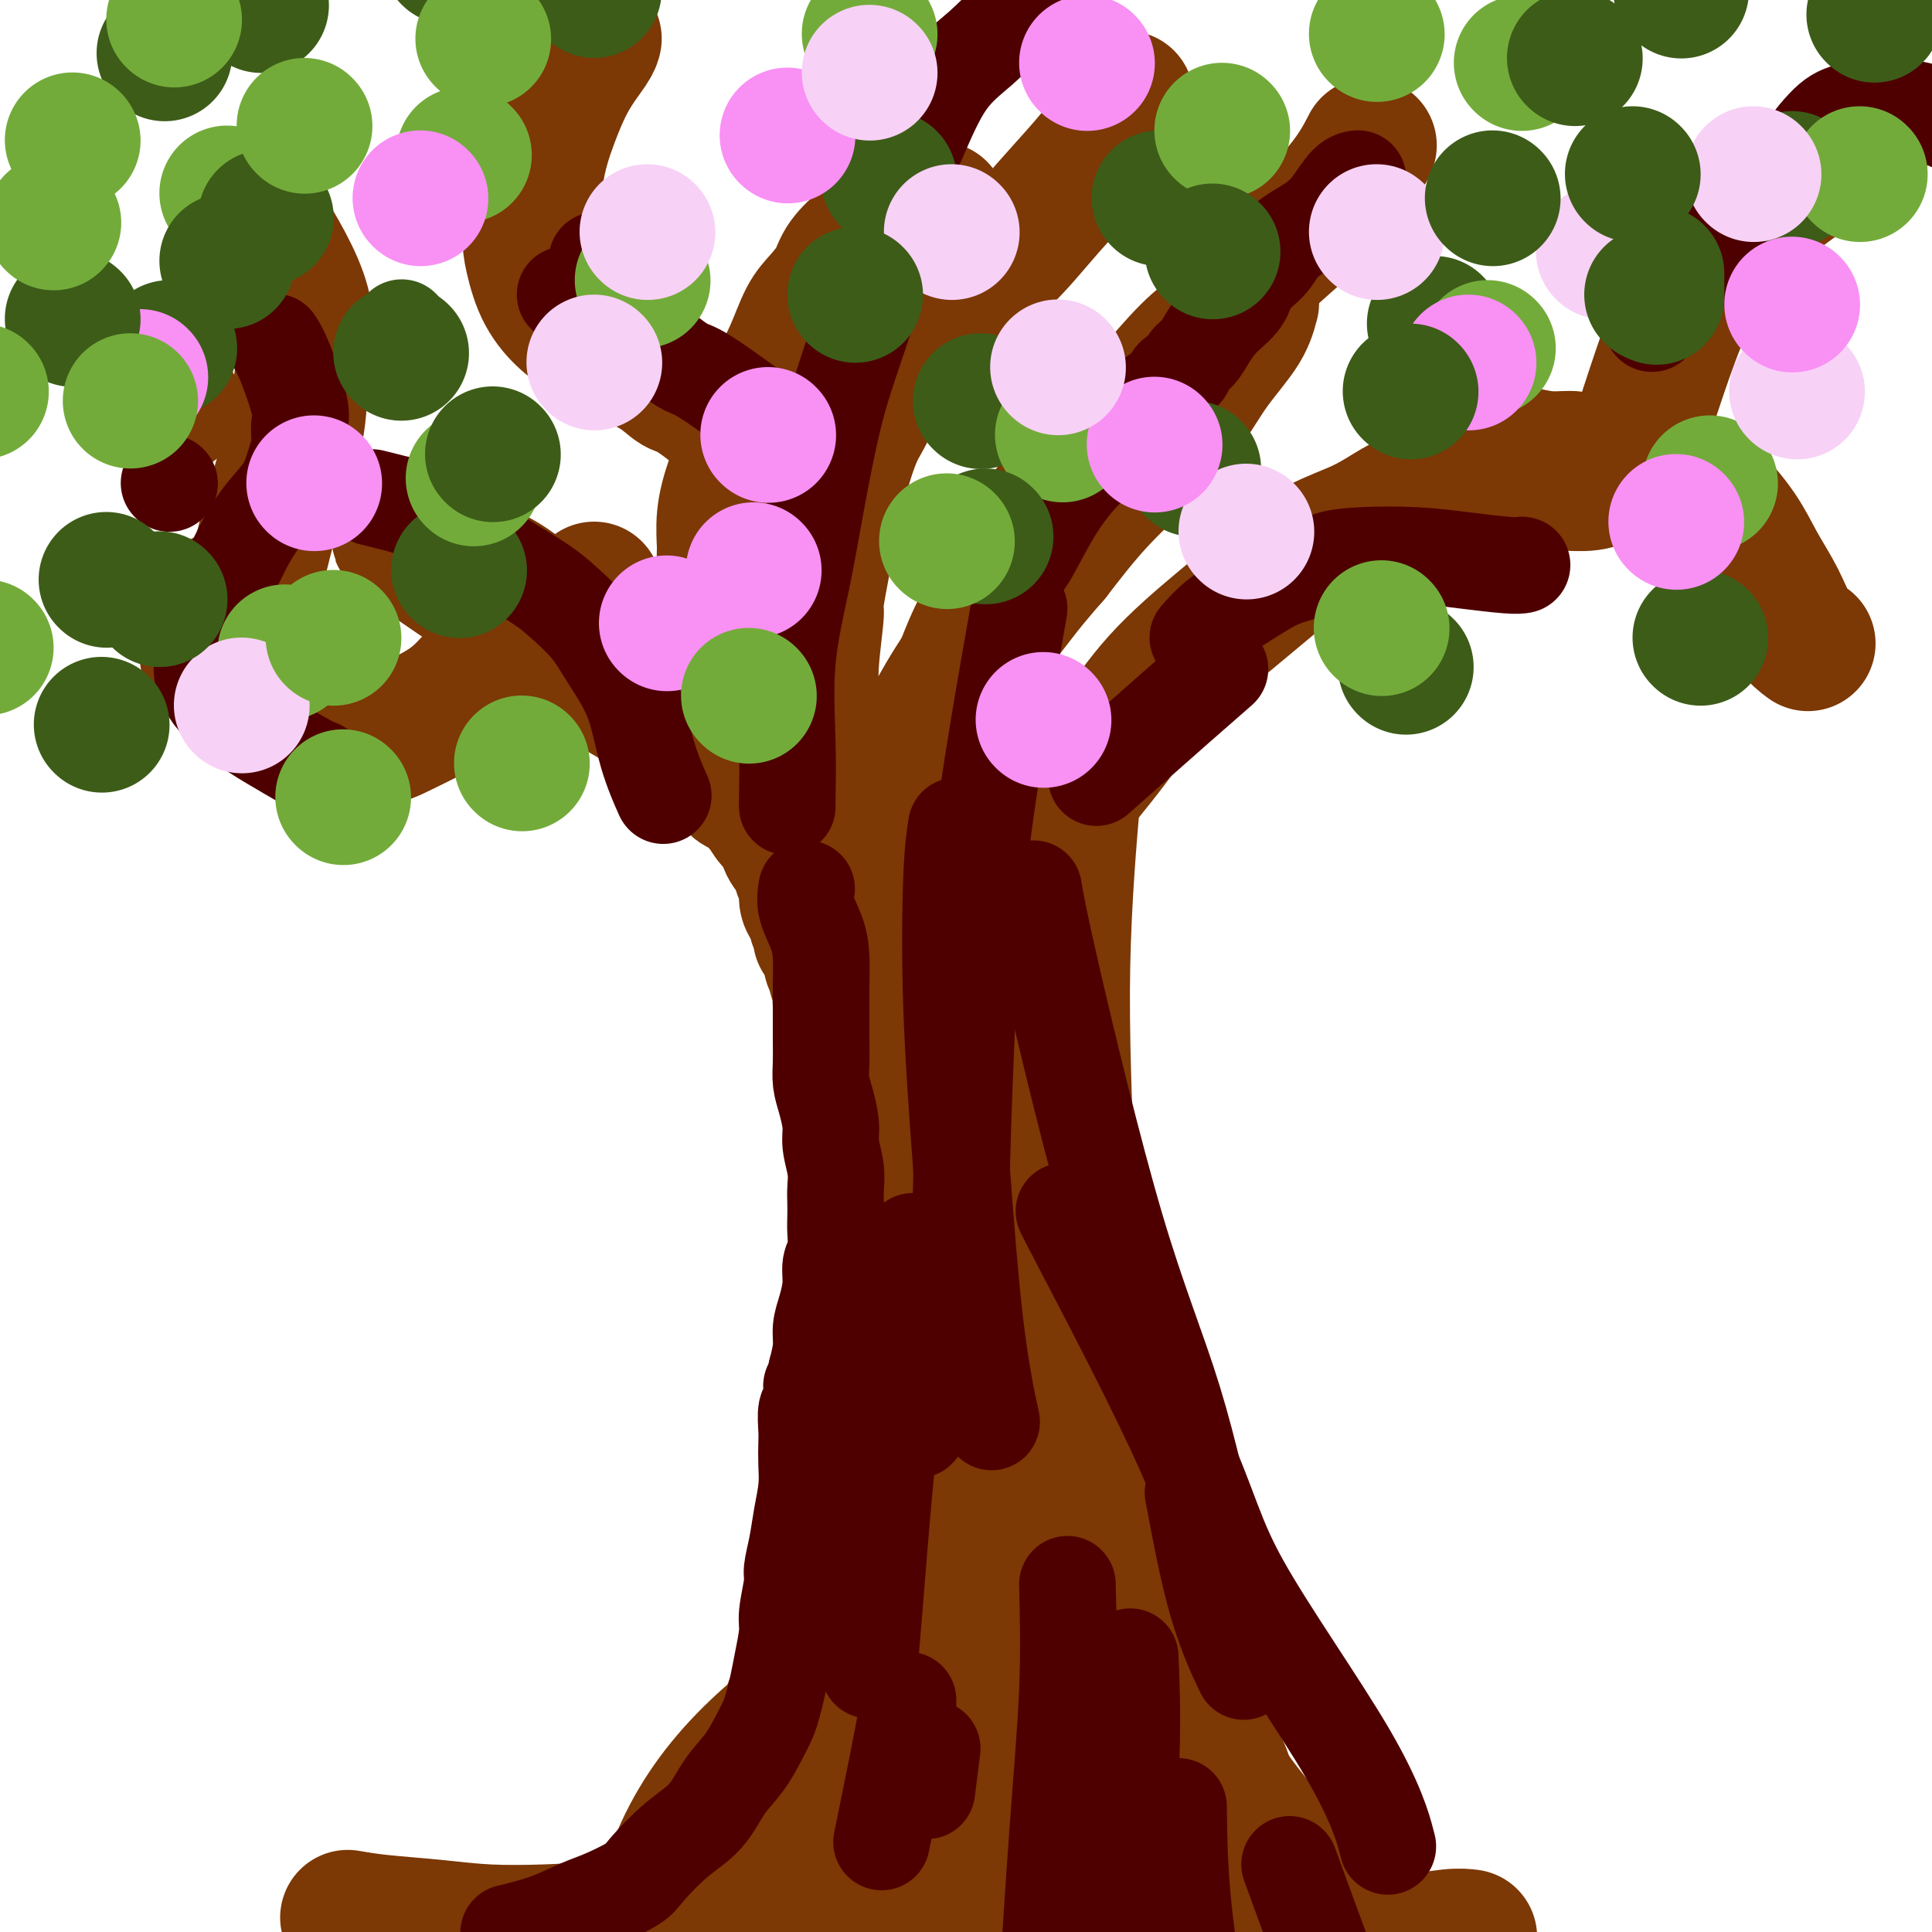
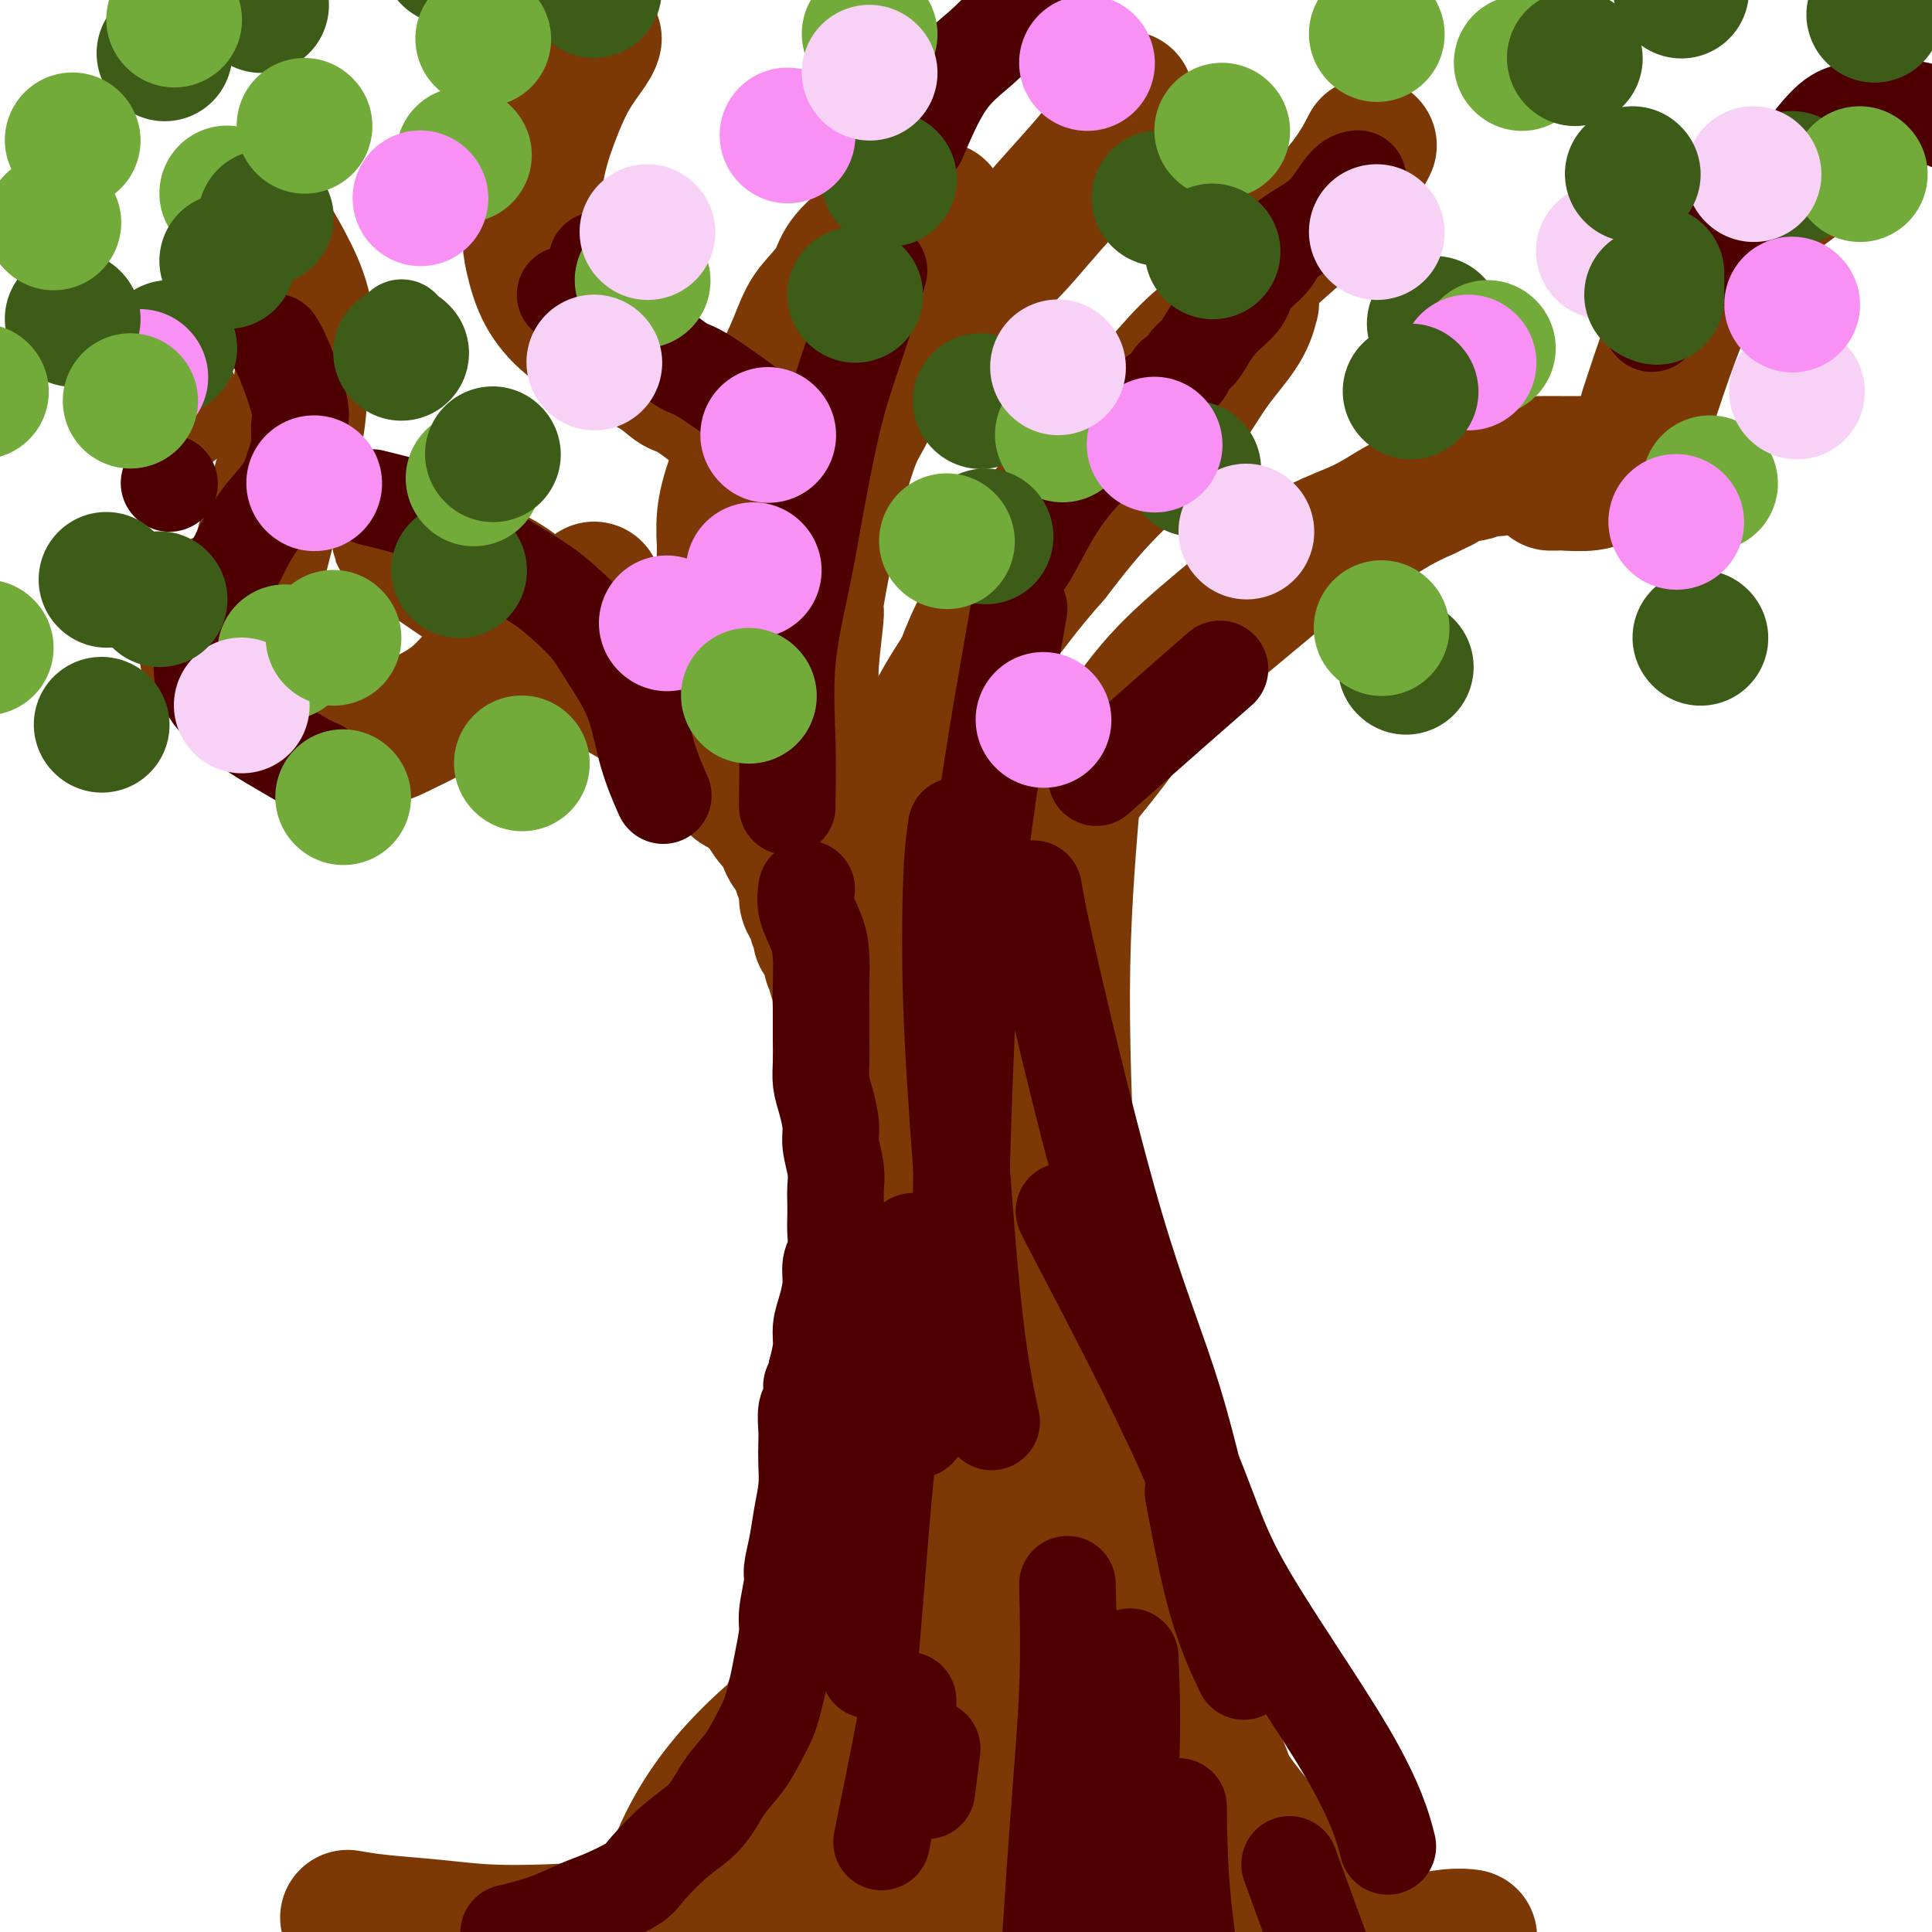
<svg xmlns="http://www.w3.org/2000/svg" viewBox="0 0 400 400" version="1.1">
  <g fill="none" stroke="#7C3805" stroke-width="28" stroke-linecap="round" stroke-linejoin="round">
    <path d="M72,397c1.967,0.339 3.934,0.678 7,1c3.066,0.322 7.230,0.628 11,1c3.770,0.372 7.146,0.812 11,1c3.854,0.188 8.185,0.125 12,0c3.815,-0.125 7.115,-0.311 10,-1c2.885,-0.689 5.356,-1.881 8,-3c2.644,-1.119 5.461,-2.166 8,-4c2.539,-1.834 4.799,-4.456 7,-7c2.201,-2.544 4.344,-5.009 6,-7c1.656,-1.991 2.826,-3.507 4,-5c1.174,-1.493 2.352,-2.962 3,-4c0.648,-1.038 0.766,-1.644 1,-2c0.234,-0.356 0.585,-0.463 1,-1c0.415,-0.537 0.896,-1.503 1,-2c0.104,-0.497 -0.168,-0.524 0,-1c0.168,-0.476 0.777,-1.400 1,-2c0.223,-0.600 0.060,-0.876 0,-1c-0.060,-0.124 -0.018,-0.096 0,0c0.018,0.096 0.013,0.261 0,0c-0.013,-0.261 -0.034,-0.946 0,-1c0.034,-0.054 0.125,0.524 0,1c-0.125,0.476 -0.464,0.850 -1,2c-0.536,1.150 -1.268,3.075 -2,5" />
    <path d="M160,367c-1.399,2.607 -3.395,5.623 -5,8c-1.605,2.377 -2.817,4.115 -4,6c-1.183,1.885 -2.335,3.917 -4,6c-1.665,2.083 -3.842,4.218 -6,6c-2.158,1.782 -4.297,3.213 -6,5c-1.703,1.787 -2.969,3.932 -5,6c-2.031,2.068 -4.828,4.060 -7,6c-2.172,1.940 -3.718,3.829 -6,6c-2.282,2.171 -5.299,4.623 -7,6c-1.701,1.377 -2.087,1.679 -3,2c-0.913,0.321 -2.355,0.660 -3,1c-0.645,0.340 -0.495,0.679 -1,1c-0.505,0.321 -1.665,0.623 -2,1c-0.335,0.377 0.154,0.829 0,1c-0.154,0.171 -0.950,0.062 -1,0c-0.050,-0.062 0.648,-0.078 1,0c0.352,0.078 0.359,0.249 1,0c0.641,-0.249 1.917,-0.917 4,-2c2.083,-1.083 4.972,-2.580 8,-4c3.028,-1.420 6.196,-2.764 9,-5c2.804,-2.236 5.246,-5.364 8,-8c2.754,-2.636 5.821,-4.779 10,-10c4.179,-5.221 9.471,-13.521 13,-20c3.529,-6.479 5.294,-11.137 6,-13c0.706,-1.863 0.353,-0.932 0,0" />
    <path d="M308,410c-1.070,-0.434 -2.141,-0.869 -4,-2c-1.859,-1.131 -4.507,-2.960 -7,-4c-2.493,-1.040 -4.832,-1.291 -9,-3c-4.168,-1.709 -10.166,-4.874 -14,-7c-3.834,-2.126 -5.502,-3.211 -8,-5c-2.498,-1.789 -5.824,-4.280 -8,-6c-2.176,-1.720 -3.202,-2.668 -4,-4c-0.798,-1.332 -1.368,-3.048 -2,-4c-0.632,-0.952 -1.324,-1.140 -2,-2c-0.676,-0.860 -1.334,-2.391 -2,-4c-0.666,-1.609 -1.340,-3.296 -2,-5c-0.660,-1.704 -1.304,-3.426 -2,-5c-0.696,-1.574 -1.442,-3.000 -2,-4c-0.558,-1.000 -0.929,-1.572 -1,-2c-0.071,-0.428 0.158,-0.710 0,-1c-0.158,-0.290 -0.703,-0.588 -1,-1c-0.297,-0.412 -0.348,-0.939 0,-1c0.348,-0.061 1.093,0.345 2,1c0.907,0.655 1.975,1.561 3,3c1.025,1.439 2.007,3.411 3,5c0.993,1.589 1.996,2.794 3,4" />
    <path d="M251,363c2.092,2.830 2.320,4.405 3,6c0.680,1.595 1.810,3.210 4,6c2.190,2.790 5.439,6.754 7,9c1.561,2.246 1.435,2.775 3,4c1.565,1.225 4.820,3.148 7,5c2.180,1.852 3.285,3.635 5,5c1.715,1.365 4.040,2.313 6,3c1.960,0.687 3.556,1.112 6,1c2.444,-0.112 5.735,-0.761 8,-1c2.265,-0.239 3.504,-0.068 4,0c0.496,0.068 0.248,0.034 0,0" />
    <path d="M160,369c1.453,-3.472 2.907,-6.945 4,-10c1.093,-3.055 1.827,-5.693 3,-8c1.173,-2.307 2.785,-4.283 4,-6c1.215,-1.717 2.032,-3.175 3,-5c0.968,-1.825 2.088,-4.019 3,-6c0.912,-1.981 1.617,-3.750 2,-6c0.383,-2.250 0.443,-4.980 1,-7c0.557,-2.020 1.610,-3.330 2,-5c0.390,-1.670 0.118,-3.701 0,-5c-0.118,-1.299 -0.083,-1.867 0,-3c0.083,-1.133 0.215,-2.832 0,-5c-0.215,-2.168 -0.776,-4.804 -1,-8c-0.224,-3.196 -0.112,-6.950 0,-10c0.112,-3.050 0.223,-5.396 0,-8c-0.223,-2.604 -0.782,-5.465 -1,-8c-0.218,-2.535 -0.097,-4.743 0,-7c0.097,-2.257 0.169,-4.563 0,-7c-0.169,-2.437 -0.580,-5.006 -1,-7c-0.420,-1.994 -0.849,-3.414 -1,-5c-0.151,-1.586 -0.026,-3.340 0,-5c0.026,-1.660 -0.048,-3.227 0,-5c0.048,-1.773 0.219,-3.754 0,-5c-0.219,-1.246 -0.828,-1.759 -1,-3c-0.172,-1.241 0.094,-3.212 0,-5c-0.094,-1.788 -0.547,-3.394 -1,-5" />
    <path d="M176,215c-1.089,-16.098 -0.813,-5.843 -1,-3c-0.187,2.843 -0.839,-1.727 -1,-4c-0.161,-2.273 0.168,-2.248 0,-3c-0.168,-0.752 -0.834,-2.282 -1,-3c-0.166,-0.718 0.167,-0.626 0,-1c-0.167,-0.374 -0.833,-1.214 -1,-2c-0.167,-0.786 0.165,-1.516 0,-2c-0.165,-0.484 -0.828,-0.720 -1,-1c-0.172,-0.280 0.146,-0.604 0,-1c-0.146,-0.396 -0.756,-0.865 -1,-1c-0.244,-0.135 -0.121,0.063 0,0c0.121,-0.063 0.239,-0.386 0,-1c-0.239,-0.614 -0.834,-1.519 -1,-2c-0.166,-0.481 0.096,-0.537 0,-1c-0.096,-0.463 -0.549,-1.335 -1,-2c-0.451,-0.665 -0.898,-1.125 -1,-2c-0.102,-0.875 0.142,-2.164 0,-3c-0.142,-0.836 -0.671,-1.220 -1,-2c-0.329,-0.780 -0.459,-1.957 -1,-3c-0.541,-1.043 -1.492,-1.952 -2,-3c-0.508,-1.048 -0.574,-2.235 -1,-3c-0.426,-0.765 -1.213,-1.109 -2,-2c-0.787,-0.891 -1.572,-2.329 -2,-3c-0.428,-0.671 -0.497,-0.575 -1,-1c-0.503,-0.425 -1.440,-1.371 -2,-2c-0.560,-0.629 -0.741,-0.942 -1,-1c-0.259,-0.058 -0.594,0.139 -1,0c-0.406,-0.139 -0.882,-0.615 -1,-1c-0.118,-0.385 0.122,-0.681 0,-1c-0.122,-0.319 -0.606,-0.663 -1,-1c-0.394,-0.337 -0.697,-0.669 -1,-1" />
    <path d="M150,159c-2.503,-3.117 -1.262,-1.409 -1,-1c0.262,0.409 -0.455,-0.482 -1,-1c-0.545,-0.518 -0.920,-0.665 -1,-1c-0.080,-0.335 0.133,-0.860 0,-1c-0.133,-0.140 -0.612,0.103 -1,0c-0.388,-0.103 -0.684,-0.552 -1,-1c-0.316,-0.448 -0.653,-0.896 -1,-1c-0.347,-0.104 -0.703,0.134 -1,0c-0.297,-0.134 -0.535,-0.642 -1,-1c-0.465,-0.358 -1.159,-0.566 -2,-1c-0.841,-0.434 -1.831,-1.095 -3,-2c-1.169,-0.905 -2.517,-2.052 -4,-3c-1.483,-0.948 -3.101,-1.695 -5,-3c-1.899,-1.305 -4.081,-3.169 -6,-5c-1.919,-1.831 -3.577,-3.629 -5,-5c-1.423,-1.371 -2.612,-2.314 -4,-4c-1.388,-1.686 -2.974,-4.115 -5,-6c-2.026,-1.885 -4.493,-3.226 -6,-4c-1.507,-0.774 -2.056,-0.982 -3,-2c-0.944,-1.018 -2.284,-2.847 -4,-4c-1.716,-1.153 -3.808,-1.630 -5,-2c-1.192,-0.370 -1.482,-0.632 -2,-1c-0.518,-0.368 -1.263,-0.842 -2,-1c-0.737,-0.158 -1.466,-0.001 -2,0c-0.534,0.001 -0.875,-0.154 -1,0c-0.125,0.154 -0.036,0.615 0,1c0.036,0.385 0.018,0.692 0,1" />
    <path d="M83,111c-1.539,-0.229 0.613,0.197 2,1c1.387,0.803 2.008,1.981 3,3c0.992,1.019 2.354,1.877 4,3c1.646,1.123 3.575,2.509 6,4c2.425,1.491 5.346,3.087 8,5c2.654,1.913 5.041,4.142 8,6c2.959,1.858 6.489,3.344 10,5c3.511,1.656 7.002,3.480 10,5c2.998,1.520 5.502,2.736 8,4c2.498,1.264 4.989,2.578 7,4c2.011,1.422 3.541,2.954 5,4c1.459,1.046 2.848,1.608 4,3c1.152,1.392 2.065,3.614 3,5c0.935,1.386 1.890,1.934 3,3c1.110,1.066 2.376,2.649 3,4c0.624,1.351 0.605,2.470 1,4c0.395,1.530 1.204,3.469 2,5c0.796,1.531 1.578,2.652 2,4c0.422,1.348 0.484,2.922 1,4c0.516,1.078 1.486,1.660 2,3c0.514,1.340 0.572,3.438 1,5c0.428,1.562 1.228,2.590 2,4c0.772,1.410 1.517,3.203 2,5c0.483,1.797 0.704,3.597 1,5c0.296,1.403 0.667,2.410 1,3c0.333,0.590 0.626,0.764 1,1c0.374,0.236 0.827,0.536 1,1c0.173,0.464 0.067,1.094 0,1c-0.067,-0.094 -0.095,-0.910 0,-1c0.095,-0.090 0.313,0.546 0,0c-0.313,-0.546 -1.156,-2.273 -2,-4" />
    <path d="M182,210c-1.068,-2.064 -2.739,-5.223 -4,-8c-1.261,-2.777 -2.112,-5.173 -3,-8c-0.888,-2.827 -1.812,-6.086 -3,-9c-1.188,-2.914 -2.641,-5.481 -4,-9c-1.359,-3.519 -2.625,-7.988 -4,-12c-1.375,-4.012 -2.858,-7.567 -4,-11c-1.142,-3.433 -1.942,-6.745 -3,-10c-1.058,-3.255 -2.374,-6.455 -3,-9c-0.626,-2.545 -0.561,-4.436 -1,-6c-0.439,-1.564 -1.381,-2.801 -2,-5c-0.619,-2.199 -0.914,-5.359 -1,-7c-0.086,-1.641 0.037,-1.762 0,-3c-0.037,-1.238 -0.236,-3.592 0,-6c0.236,-2.408 0.906,-4.871 2,-8c1.094,-3.129 2.613,-6.923 4,-10c1.387,-3.077 2.641,-5.435 4,-8c1.359,-2.565 2.824,-5.336 4,-8c1.176,-2.664 2.065,-5.221 3,-7c0.935,-1.779 1.916,-2.780 3,-4c1.084,-1.220 2.271,-2.659 3,-4c0.729,-1.341 1.000,-2.583 2,-4c1.000,-1.417 2.729,-3.011 4,-4c1.271,-0.989 2.086,-1.375 3,-2c0.914,-0.625 1.929,-1.488 3,-2c1.071,-0.512 2.200,-0.673 3,-1c0.800,-0.327 1.272,-0.820 2,-1c0.728,-0.180 1.710,-0.048 2,0c0.290,0.048 -0.114,0.013 0,0c0.114,-0.013 0.747,-0.004 1,0c0.253,0.004 0.127,0.002 0,0" />
    <path d="M193,44c2.823,-1.488 0.880,-0.209 0,1c-0.880,1.209 -0.697,2.346 -1,4c-0.303,1.654 -1.092,3.825 -2,6c-0.908,2.175 -1.937,4.356 -3,7c-1.063,2.644 -2.162,5.753 -3,8c-0.838,2.247 -1.416,3.632 -2,6c-0.584,2.368 -1.173,5.720 -2,8c-0.827,2.280 -1.891,3.489 -3,6c-1.109,2.511 -2.262,6.326 -3,9c-0.738,2.674 -1.059,4.208 -2,9c-0.941,4.792 -2.501,12.840 -3,16c-0.499,3.160 0.065,1.430 0,3c-0.065,1.570 -0.758,6.439 -1,10c-0.242,3.561 -0.033,5.815 0,9c0.033,3.185 -0.109,7.301 0,11c0.109,3.699 0.470,6.982 1,10c0.530,3.018 1.229,5.772 2,9c0.771,3.228 1.615,6.930 2,10c0.385,3.070 0.312,5.509 1,8c0.688,2.491 2.139,5.035 3,7c0.861,1.965 1.134,3.353 2,5c0.866,1.647 2.326,3.555 3,5c0.674,1.445 0.560,2.427 1,3c0.440,0.573 1.432,0.735 2,1c0.568,0.265 0.713,0.632 1,1c0.287,0.368 0.716,0.738 1,1c0.284,0.262 0.423,0.417 1,0c0.577,-0.417 1.594,-1.405 2,-3c0.406,-1.595 0.203,-3.798 0,-6" />
    <path d="M190,208c0.286,-1.802 1.001,-3.309 1,-7c-0.001,-3.691 -0.716,-9.568 -1,-14c-0.284,-4.432 -0.135,-7.419 0,-11c0.135,-3.581 0.256,-7.755 1,-12c0.744,-4.245 2.112,-8.559 4,-14c1.888,-5.441 4.297,-12.009 6,-16c1.703,-3.991 2.699,-5.406 4,-8c1.301,-2.594 2.907,-6.366 5,-10c2.093,-3.634 4.673,-7.129 7,-10c2.327,-2.871 4.400,-5.118 7,-8c2.600,-2.882 5.725,-6.401 8,-9c2.275,-2.599 3.698,-4.279 6,-7c2.302,-2.721 5.482,-6.483 8,-9c2.518,-2.517 4.374,-3.788 6,-5c1.626,-1.212 3.021,-2.365 4,-3c0.979,-0.635 1.540,-0.754 2,-1c0.460,-0.246 0.818,-0.621 1,-1c0.182,-0.379 0.188,-0.762 0,0c-0.188,0.762 -0.571,2.671 -2,5c-1.429,2.329 -3.905,5.080 -6,8c-2.095,2.920 -3.809,6.009 -6,9c-2.191,2.991 -4.859,5.882 -8,9c-3.141,3.118 -6.755,6.462 -10,10c-3.245,3.538 -6.123,7.269 -9,11" />
    <path d="M218,115c-5.826,6.669 -6.890,8.343 -9,11c-2.110,2.657 -5.266,6.299 -8,10c-2.734,3.701 -5.044,7.463 -7,11c-1.956,3.537 -3.556,6.851 -5,10c-1.444,3.149 -2.730,6.135 -4,10c-1.270,3.865 -2.523,8.609 -3,12c-0.477,3.391 -0.177,5.430 0,8c0.177,2.570 0.232,5.672 0,9c-0.232,3.328 -0.752,6.883 -1,9c-0.248,2.117 -0.225,2.797 0,4c0.225,1.203 0.652,2.928 1,5c0.348,2.072 0.617,4.491 1,6c0.383,1.509 0.880,2.107 1,3c0.120,0.893 -0.137,2.082 0,3c0.137,0.918 0.669,1.566 1,2c0.331,0.434 0.462,0.653 1,1c0.538,0.347 1.484,0.822 2,1c0.516,0.178 0.604,0.059 1,0c0.396,-0.059 1.101,-0.057 2,-2c0.899,-1.943 1.991,-5.830 5,-14c3.009,-8.170 7.937,-20.624 10,-26c2.063,-5.376 1.263,-3.676 3,-6c1.737,-2.324 6.010,-8.672 10,-14c3.990,-5.328 7.697,-9.636 11,-14c3.303,-4.364 6.202,-8.785 10,-13c3.798,-4.215 8.496,-8.224 13,-12c4.504,-3.776 8.815,-7.318 12,-10c3.185,-2.682 5.246,-4.502 8,-6c2.754,-1.498 6.203,-2.672 9,-4c2.797,-1.328 4.942,-2.808 7,-4c2.058,-1.192 4.029,-2.096 6,-3" />
    <path d="M295,102c4.160,-2.033 3.561,-1.615 4,-2c0.439,-0.385 1.917,-1.571 3,-2c1.083,-0.429 1.770,-0.100 2,0c0.230,0.100 0.003,-0.030 0,0c-0.003,0.030 0.220,0.218 1,0c0.780,-0.218 2.119,-0.843 3,-1c0.881,-0.157 1.306,0.154 2,0c0.694,-0.154 1.659,-0.773 3,-1c1.341,-0.227 3.058,-0.061 4,0c0.942,0.061 1.110,0.017 2,0c0.890,-0.017 2.503,-0.006 4,0c1.497,0.006 2.877,0.006 4,0c1.123,-0.006 1.988,-0.017 3,0c1.012,0.017 2.172,0.061 3,0c0.828,-0.061 1.325,-0.228 2,0c0.675,0.228 1.529,0.849 2,1c0.471,0.151 0.560,-0.170 1,0c0.440,0.170 1.231,0.830 2,1c0.769,0.170 1.517,-0.151 2,0c0.483,0.151 0.703,0.772 1,1c0.297,0.228 0.672,0.061 1,0c0.328,-0.061 0.608,-0.016 1,0c0.392,0.016 0.896,0.004 1,0c0.104,-0.004 -0.193,-0.001 0,0c0.193,0.001 0.877,0.000 1,0c0.123,-0.000 -0.313,-0.000 -1,0c-0.687,0.000 -1.625,0.000 -3,0c-1.375,-0.000 -3.188,-0.000 -5,0" />
    <path d="M338,99c-2.201,-0.061 -3.704,-0.212 -5,0c-1.296,0.212 -2.386,0.789 -4,1c-1.614,0.211 -3.752,0.057 -5,0c-1.248,-0.057 -1.605,-0.015 -2,0c-0.395,0.015 -0.827,0.004 -1,0c-0.173,-0.004 -0.086,-0.002 0,0" />
    <path d="M156,92c-0.349,-0.517 -0.698,-1.034 -3,-3c-2.302,-1.966 -6.558,-5.379 -9,-7c-2.442,-1.621 -3.072,-1.448 -4,-2c-0.928,-0.552 -2.155,-1.829 -4,-3c-1.845,-1.171 -4.307,-2.235 -6,-3c-1.693,-0.765 -2.615,-1.231 -4,-2c-1.385,-0.769 -3.233,-1.840 -5,-3c-1.767,-1.160 -3.453,-2.410 -5,-4c-1.547,-1.590 -2.956,-3.520 -4,-6c-1.044,-2.480 -1.722,-5.508 -2,-7c-0.278,-1.492 -0.155,-1.446 0,-4c0.155,-2.554 0.343,-7.707 1,-12c0.657,-4.293 1.784,-7.725 3,-11c1.216,-3.275 2.522,-6.393 4,-9c1.478,-2.607 3.129,-4.702 4,-6c0.871,-1.298 0.963,-1.799 1,-2c0.037,-0.201 0.018,-0.100 0,0" />
    <path d="M193,66c0.237,-0.486 0.474,-0.972 3,-3c2.526,-2.028 7.343,-5.599 11,-9c3.657,-3.401 6.156,-6.633 10,-11c3.844,-4.367 9.035,-9.868 12,-14c2.965,-4.132 3.704,-6.895 4,-8c0.296,-1.105 0.148,-0.553 0,0" />
    <path d="M256,62c1.161,-2.208 2.321,-4.417 6,-8c3.679,-3.583 9.875,-8.542 14,-13c4.125,-4.458 6.179,-8.417 7,-10c0.821,-1.583 0.411,-0.792 0,0" />
-     <path d="M315,94c2.029,0.455 4.057,0.910 6,1c1.943,0.090 3.800,-0.184 5,0c1.200,0.184 1.745,0.826 3,1c1.255,0.174 3.222,-0.119 5,0c1.778,0.119 3.368,0.652 5,1c1.632,0.348 3.307,0.513 5,1c1.693,0.487 3.405,1.297 5,2c1.595,0.703 3.073,1.301 5,3c1.927,1.699 4.303,4.501 6,7c1.697,2.499 2.714,4.694 4,7c1.286,2.306 2.839,4.721 4,7c1.161,2.279 1.928,4.421 3,6c1.072,1.579 2.449,2.594 3,3c0.551,0.406 0.275,0.203 0,0" />
    <path d="M341,85c3.410,-10.392 6.820,-20.785 11,-28c4.180,-7.215 9.131,-11.254 14,-15c4.869,-3.746 9.657,-7.201 13,-9c3.343,-1.799 5.241,-1.943 6,-2c0.759,-0.057 0.380,-0.029 0,0" />
    <path d="M123,122c-3.298,2.616 -6.596,5.232 -9,7c-2.404,1.768 -3.913,2.690 -6,4c-2.087,1.310 -4.752,3.010 -7,5c-2.248,1.990 -4.078,4.271 -6,6c-1.922,1.729 -3.934,2.905 -6,4c-2.066,1.095 -4.184,2.108 -6,3c-1.816,0.892 -3.329,1.663 -6,2c-2.671,0.337 -6.501,0.239 -9,0c-2.499,-0.239 -3.666,-0.620 -5,-1c-1.334,-0.380 -2.834,-0.758 -5,-2c-2.166,-1.242 -4.997,-3.347 -7,-5c-2.003,-1.653 -3.178,-2.853 -4,-4c-0.822,-1.147 -1.292,-2.239 -2,-3c-0.708,-0.761 -1.655,-1.190 -2,-2c-0.345,-0.810 -0.088,-1.999 0,-3c0.088,-1.001 0.009,-1.812 0,-2c-0.009,-0.188 0.053,0.248 0,0c-0.053,-0.248 -0.221,-1.180 0,-2c0.221,-0.820 0.830,-1.526 1,-2c0.170,-0.474 -0.099,-0.715 0,-1c0.099,-0.285 0.565,-0.615 1,-1c0.435,-0.385 0.839,-0.824 1,-1c0.161,-0.176 0.081,-0.088 0,0" />
    <path d="M52,123c1.013,-4.087 2.025,-8.174 3,-12c0.975,-3.826 1.912,-7.392 3,-11c1.088,-3.608 2.329,-7.260 3,-10c0.671,-2.740 0.774,-4.568 1,-7c0.226,-2.432 0.576,-5.466 1,-9c0.424,-3.534 0.922,-7.567 -1,-13c-1.922,-5.433 -6.263,-12.267 -8,-15c-1.737,-2.733 -0.868,-1.367 0,0" />
    <path d="M36,84c0.000,0.000 0.100,0.100 0.1,0.1" />
    <path d="M210,174c0.978,10.219 1.955,20.438 4,33c2.045,12.562 5.156,27.467 8,40c2.844,12.533 5.420,22.692 8,33c2.580,10.308 5.165,20.763 7,30c1.835,9.237 2.922,17.256 4,24c1.078,6.744 2.147,12.214 3,16c0.853,3.786 1.488,5.887 2,7c0.512,1.113 0.900,1.238 1,1c0.100,-0.238 -0.088,-0.838 -1,-5c-0.912,-4.162 -2.546,-11.885 -5,-21c-2.454,-9.115 -5.726,-19.623 -9,-31c-3.274,-11.377 -6.550,-23.622 -9,-35c-2.450,-11.378 -4.076,-21.888 -5,-33c-0.924,-11.112 -1.148,-22.828 -1,-32c0.148,-9.172 0.669,-15.802 1,-21c0.331,-5.198 0.473,-8.964 1,-12c0.527,-3.036 1.440,-5.340 2,-6c0.560,-0.660 0.768,0.325 1,0c0.232,-0.325 0.490,-1.961 0,4c-0.490,5.961 -1.727,19.519 -2,34c-0.273,14.481 0.418,29.885 1,45c0.582,15.115 1.056,29.942 2,43c0.944,13.058 2.359,24.346 3,34c0.641,9.654 0.509,17.673 1,23c0.491,5.327 1.607,7.960 2,9c0.393,1.040 0.064,0.485 0,0c-0.064,-0.485 0.137,-0.900 0,-5c-0.137,-4.100 -0.610,-11.886 -2,-23c-1.390,-11.114 -3.695,-25.557 -6,-40" />
    <path d="M221,286c-2.559,-19.090 -4.958,-32.814 -7,-47c-2.042,-14.186 -3.729,-28.833 -5,-39c-1.271,-10.167 -2.126,-15.853 -3,-20c-0.874,-4.147 -1.765,-6.754 -2,-7c-0.235,-0.246 0.187,1.870 0,1c-0.187,-0.870 -0.984,-4.726 -1,10c-0.016,14.726 0.748,48.035 2,68c1.252,19.965 2.991,26.586 5,40c2.009,13.414 4.288,33.622 6,48c1.712,14.378 2.858,22.928 3,30c0.142,7.072 -0.719,12.668 -1,15c-0.281,2.332 0.019,1.400 0,1c-0.019,-0.400 -0.358,-0.267 -1,-6c-0.642,-5.733 -1.587,-17.332 -4,-32c-2.413,-14.668 -6.295,-32.406 -9,-51c-2.705,-18.594 -4.232,-38.044 -5,-53c-0.768,-14.956 -0.775,-25.419 0,-31c0.775,-5.581 2.334,-6.281 3,-8c0.666,-1.719 0.438,-4.459 1,0c0.562,4.459 1.912,16.116 3,31c1.088,14.884 1.912,32.994 3,51c1.088,18.006 2.438,35.907 3,52c0.562,16.093 0.336,30.377 0,40c-0.336,9.623 -0.781,14.584 -2,20c-1.219,5.416 -3.211,11.288 -4,14c-0.789,2.712 -0.373,2.264 -1,-2c-0.627,-4.264 -2.295,-12.344 -4,-25c-1.705,-12.656 -3.447,-29.887 -4,-46c-0.553,-16.113 0.082,-31.107 2,-42c1.918,-10.893 5.119,-17.684 7,-21c1.881,-3.316 2.440,-3.158 3,-3" />
    <path d="M209,274c2.101,-1.788 2.354,5.741 2,15c-0.354,9.259 -1.315,20.249 -3,33c-1.685,12.751 -4.095,27.264 -7,40c-2.905,12.736 -6.305,23.696 -10,33c-3.695,9.304 -7.686,16.954 -12,23c-4.314,6.046 -8.952,10.489 -12,13c-3.048,2.511 -4.507,3.090 -6,2c-1.493,-1.090 -3.021,-3.847 -4,-9c-0.979,-5.153 -1.407,-12.701 -1,-22c0.407,-9.299 1.651,-20.350 3,-29c1.349,-8.650 2.803,-14.900 5,-20c2.197,-5.100 5.136,-9.049 7,-11c1.864,-1.951 2.653,-1.904 3,-2c0.347,-0.096 0.254,-0.334 0,3c-0.254,3.334 -0.667,10.239 -1,18c-0.333,7.761 -0.585,16.378 -1,23c-0.415,6.622 -0.993,11.250 -1,14c-0.007,2.750 0.557,3.622 2,4c1.443,0.378 3.766,0.263 7,-1c3.234,-1.263 7.378,-3.675 11,-7c3.622,-3.325 6.721,-7.563 9,-12c2.279,-4.437 3.739,-9.072 4,-13c0.261,-3.928 -0.678,-7.149 -4,-11c-3.322,-3.851 -9.029,-8.331 -14,-10c-4.971,-1.669 -9.206,-0.527 -15,3c-5.794,3.527 -13.145,9.440 -19,16c-5.855,6.560 -10.212,13.766 -13,22c-2.788,8.234 -4.005,17.496 -4,24c0.005,6.504 1.232,10.251 4,14c2.768,3.749 7.077,7.500 12,9c4.923,1.500 10.462,0.750 16,0" />
    <path d="M167,436c6.306,-1.388 14.071,-4.857 21,-10c6.929,-5.143 13.020,-11.958 18,-19c4.980,-7.042 8.847,-14.311 11,-22c2.153,-7.689 2.591,-15.798 2,-24c-0.591,-8.202 -2.210,-16.497 -6,-22c-3.790,-5.503 -9.749,-8.213 -13,-9c-3.251,-0.787 -3.793,0.349 -7,5c-3.207,4.651 -9.081,12.815 -13,22c-3.919,9.185 -5.885,19.389 -7,28c-1.115,8.611 -1.380,15.629 0,22c1.380,6.371 4.403,12.097 7,16c2.597,3.903 4.767,5.984 8,7c3.233,1.016 7.527,0.968 12,-1c4.473,-1.968 9.124,-5.854 13,-10c3.876,-4.146 6.977,-8.550 9,-14c2.023,-5.450 2.969,-11.947 3,-19c0.031,-7.053 -0.853,-14.663 -2,-21c-1.147,-6.337 -2.556,-11.401 -4,-14c-1.444,-2.599 -2.922,-2.734 -4,-3c-1.078,-0.266 -1.755,-0.662 -2,3c-0.245,3.662 -0.058,11.384 2,21c2.058,9.616 5.988,21.128 11,30c5.012,8.872 11.108,15.104 16,20c4.892,4.896 8.582,8.455 12,10c3.418,1.545 6.566,1.075 8,1c1.434,-0.075 1.156,0.246 1,-1c-0.156,-1.246 -0.188,-4.061 -1,-8c-0.812,-3.939 -2.403,-9.004 -7,-16c-4.597,-6.996 -12.199,-15.922 -18,-22c-5.801,-6.078 -9.800,-9.308 -13,-11c-3.200,-1.692 -5.600,-1.846 -8,-2" />
    <path d="M216,373c-1.578,-0.944 -1.522,-2.304 -1,1c0.522,3.304 1.509,11.272 6,19c4.491,7.728 12.487,15.216 19,21c6.513,5.784 11.544,9.863 17,13c5.456,3.137 11.339,5.333 16,7c4.661,1.667 8.102,2.804 10,1c1.898,-1.804 2.252,-6.550 0,-11c-2.252,-4.450 -7.111,-8.605 -13,-14c-5.889,-5.395 -12.809,-12.029 -20,-18c-7.191,-5.971 -14.653,-11.277 -19,-14c-4.347,-2.723 -5.578,-2.862 -7,-3c-1.422,-0.138 -3.035,-0.275 -4,0c-0.965,0.275 -1.281,0.963 3,6c4.281,5.037 13.161,14.425 21,21c7.839,6.575 14.638,10.337 20,13c5.362,2.663 9.288,4.225 13,6c3.712,1.775 7.211,3.762 10,5c2.789,1.238 4.869,1.728 6,2c1.131,0.272 1.312,0.327 1,0c-0.312,-0.327 -1.116,-1.037 -6,-4c-4.884,-2.963 -13.846,-8.180 -21,-13c-7.154,-4.820 -12.500,-9.243 -18,-13c-5.500,-3.757 -11.156,-6.846 -14,-8c-2.844,-1.154 -2.878,-0.371 -4,-1c-1.122,-0.629 -3.332,-2.670 -1,0c2.332,2.670 9.205,10.053 15,16c5.795,5.947 10.512,10.460 16,15c5.488,4.540 11.747,9.107 17,13c5.253,3.893 9.501,7.112 12,9c2.499,1.888 3.250,2.444 4,3" />
    <path d="M294,445c5.106,3.806 1.371,0.820 0,0c-1.371,-0.820 -0.378,0.526 -2,0c-1.622,-0.526 -5.857,-2.925 -11,-5c-5.143,-2.075 -11.192,-3.828 -15,-5c-3.808,-1.172 -5.374,-1.763 -6,-2c-0.626,-0.237 -0.313,-0.118 0,0" />
  </g>
  <g fill="none" stroke="#4E0000" stroke-width="20" stroke-linecap="round" stroke-linejoin="round">
    <path d="M167,184c-0.196,1.238 -0.392,2.476 0,4c0.392,1.524 1.373,3.333 2,5c0.627,1.667 0.900,3.190 1,5c0.100,1.810 0.026,3.905 0,6c-0.026,2.095 -0.004,4.190 0,6c0.004,1.810 -0.009,3.334 0,5c0.009,1.666 0.040,3.473 0,5c-0.040,1.527 -0.150,2.775 0,4c0.150,1.225 0.562,2.428 1,4c0.438,1.572 0.902,3.512 1,5c0.098,1.488 -0.170,2.523 0,4c0.170,1.477 0.777,3.395 1,5c0.223,1.605 0.061,2.898 0,4c-0.061,1.102 -0.020,2.013 0,3c0.020,0.987 0.020,2.051 0,3c-0.020,0.949 -0.061,1.783 0,3c0.061,1.217 0.223,2.818 0,4c-0.223,1.182 -0.829,1.946 -1,3c-0.171,1.054 0.095,2.398 0,4c-0.095,1.602 -0.551,3.460 -1,5c-0.449,1.540 -0.890,2.761 -1,4c-0.110,1.239 0.111,2.497 0,4c-0.111,1.503 -0.556,3.252 -1,5" />
    <path d="M169,284c-0.862,7.013 -1.015,3.544 -1,3c0.015,-0.544 0.200,1.837 0,3c-0.200,1.163 -0.785,1.106 -1,2c-0.215,0.894 -0.061,2.737 0,4c0.061,1.263 0.028,1.946 0,3c-0.028,1.054 -0.050,2.478 0,4c0.050,1.522 0.172,3.142 0,5c-0.172,1.858 -0.639,3.954 -1,6c-0.361,2.046 -0.618,4.043 -1,6c-0.382,1.957 -0.890,3.874 -1,5c-0.110,1.126 0.178,1.462 0,3c-0.178,1.538 -0.821,4.278 -1,6c-0.179,1.722 0.107,2.428 0,4c-0.107,1.572 -0.609,4.012 -1,6c-0.391,1.988 -0.673,3.525 -1,5c-0.327,1.475 -0.699,2.889 -1,4c-0.301,1.111 -0.532,1.921 -1,3c-0.468,1.079 -1.172,2.428 -2,4c-0.828,1.572 -1.780,3.366 -3,5c-1.220,1.634 -2.708,3.108 -4,5c-1.292,1.892 -2.390,4.202 -4,6c-1.610,1.798 -3.734,3.086 -6,5c-2.266,1.914 -4.675,4.456 -6,6c-1.325,1.544 -1.564,2.092 -3,3c-1.436,0.908 -4.067,2.177 -6,3c-1.933,0.823 -3.168,1.200 -5,2c-1.832,0.800 -4.263,2.023 -7,3c-2.737,0.977 -5.782,1.708 -7,2c-1.218,0.292 -0.609,0.146 0,0" />
    <path d="M189,257c-0.645,2.577 -1.290,5.154 -2,9c-0.710,3.846 -1.486,8.962 -2,15c-0.514,6.038 -0.765,12.999 -1,17c-0.235,4.001 -0.455,5.041 -1,11c-0.545,5.959 -1.416,16.835 -2,24c-0.584,7.165 -0.881,10.619 -1,12c-0.119,1.381 -0.059,0.691 0,0" />
    <path d="M188,352c0.022,0.733 0.044,1.467 -1,7c-1.044,5.533 -3.156,15.867 -4,20c-0.844,4.133 -0.422,2.067 0,0" />
    <path d="M193,362c-0.417,3.333 -0.833,6.667 -1,8c-0.167,1.333 -0.083,0.667 0,0" />
    <path d="M221,328c0.167,6.911 0.333,13.821 0,22c-0.333,8.179 -1.167,17.625 -2,29c-0.833,11.375 -1.667,24.679 -2,30c-0.333,5.321 -0.167,2.661 0,0" />
    <path d="M234,343c0.287,6.831 0.574,13.662 0,26c-0.574,12.338 -2.010,30.183 -3,43c-0.990,12.817 -1.536,20.604 -2,29c-0.464,8.396 -0.847,17.399 -1,21c-0.153,3.601 -0.077,1.801 0,0" />
    <path d="M244,374c0.089,6.533 0.178,13.067 1,21c0.822,7.933 2.378,17.267 3,21c0.622,3.733 0.311,1.867 0,0" />
    <path d="M267,386c6.202,17.018 12.405,34.036 17,44c4.595,9.964 7.583,12.875 10,15c2.417,2.125 4.262,3.464 5,4c0.738,0.536 0.369,0.268 0,0" />
    <path d="M214,184c0.526,3.123 1.053,6.246 4,19c2.947,12.754 8.316,35.140 13,51c4.684,15.860 8.684,25.193 12,36c3.316,10.807 5.947,23.088 7,28c1.053,4.912 0.526,2.456 0,0" />
    <path d="M198,171c-0.380,2.468 -0.760,4.937 -1,11c-0.240,6.063 -0.341,15.721 0,26c0.341,10.279 1.122,21.178 2,33c0.878,11.822 1.852,24.568 3,34c1.148,9.432 2.471,15.552 3,18c0.529,2.448 0.265,1.224 0,0" />
    <path d="M211,126c-3.072,17.399 -6.144,34.797 -8,50c-1.856,15.203 -2.498,28.209 -3,40c-0.502,11.791 -0.866,22.367 -1,31c-0.134,8.633 -0.038,15.324 0,18c0.038,2.676 0.019,1.338 0,0" />
    <path d="M227,161c6.289,-5.556 12.578,-11.111 17,-15c4.422,-3.889 6.978,-6.111 8,-7c1.022,-0.889 0.511,-0.444 0,0" />
    <path d="M211,117c0.421,-0.031 0.843,-0.062 2,-2c1.157,-1.938 3.051,-5.783 5,-9c1.949,-3.217 3.955,-5.806 6,-8c2.045,-2.194 4.129,-3.992 6,-6c1.871,-2.008 3.527,-4.225 5,-6c1.473,-1.775 2.761,-3.109 4,-4c1.239,-0.891 2.429,-1.340 3,-2c0.571,-0.660 0.523,-1.530 1,-2c0.477,-0.470 1.480,-0.541 2,-1c0.520,-0.459 0.556,-1.308 1,-2c0.444,-0.692 1.296,-1.227 2,-2c0.704,-0.773 1.260,-1.785 2,-3c0.740,-1.215 1.665,-2.635 3,-4c1.335,-1.365 3.081,-2.675 4,-4c0.919,-1.325 1.012,-2.664 2,-4c0.988,-1.336 2.873,-2.670 4,-4c1.127,-1.330 1.497,-2.658 3,-4c1.503,-1.342 4.140,-2.699 6,-4c1.860,-1.301 2.942,-2.544 4,-4c1.058,-1.456 2.093,-3.123 3,-4c0.907,-0.877 1.688,-0.965 2,-1c0.312,-0.035 0.156,-0.018 0,0" />
    <path d="M190,29c1.903,-4.433 3.806,-8.866 6,-12c2.194,-3.134 4.679,-4.970 7,-7c2.321,-2.030 4.478,-4.256 7,-7c2.522,-2.744 5.410,-6.008 7,-8c1.590,-1.992 1.883,-2.712 2,-3c0.117,-0.288 0.059,-0.144 0,0" />
    <path d="M182,56c-0.886,3.106 -1.773,6.213 -3,10c-1.227,3.787 -2.795,8.255 -4,12c-1.205,3.745 -2.046,6.769 -3,11c-0.954,4.231 -2.021,9.670 -3,15c-0.979,5.330 -1.870,10.553 -3,16c-1.130,5.447 -2.499,11.120 -3,17c-0.501,5.880 -0.134,11.968 0,17c0.134,5.032 0.036,9.009 0,11c-0.036,1.991 -0.010,1.998 0,2c0.010,0.002 0.005,0.001 0,0" />
    <path d="M156,85c-3.847,-2.779 -7.694,-5.559 -10,-7c-2.306,-1.441 -3.070,-1.544 -4,-2c-0.930,-0.456 -2.026,-1.266 -3,-2c-0.974,-0.734 -1.827,-1.393 -3,-2c-1.173,-0.607 -2.665,-1.163 -4,-2c-1.335,-0.837 -2.513,-1.956 -4,-5c-1.487,-3.044 -3.282,-8.013 -4,-10c-0.718,-1.987 -0.359,-0.994 0,0" />
    <path d="M117,61c0.000,0.000 0.100,0.100 0.1,0.1" />
    <path d="M77,103c1.234,0.316 2.469,0.633 4,1c1.531,0.367 3.360,0.785 6,2c2.640,1.215 6.093,3.226 9,5c2.907,1.774 5.269,3.311 8,5c2.731,1.689 5.830,3.532 8,5c2.170,1.468 3.409,2.563 5,4c1.591,1.437 3.534,3.216 5,5c1.466,1.784 2.456,3.572 4,6c1.544,2.428 3.641,5.496 5,9c1.359,3.504 1.981,7.443 3,11c1.019,3.557 2.434,6.730 3,8c0.566,1.270 0.283,0.635 0,0" />
    <path d="M66,159c-0.666,-0.243 -1.333,-0.486 -4,-2c-2.667,-1.514 -7.335,-4.299 -10,-6c-2.665,-1.701 -3.327,-2.318 -4,-3c-0.673,-0.682 -1.357,-1.427 -2,-2c-0.643,-0.573 -1.246,-0.972 -2,-2c-0.754,-1.028 -1.658,-2.685 -2,-4c-0.342,-1.315 -0.122,-2.286 0,-4c0.122,-1.714 0.148,-4.169 1,-7c0.852,-2.831 2.532,-6.039 4,-9c1.468,-2.961 2.723,-5.677 4,-8c1.277,-2.323 2.576,-4.254 4,-6c1.424,-1.746 2.972,-3.308 4,-5c1.028,-1.692 1.534,-3.513 2,-5c0.466,-1.487 0.892,-2.641 1,-4c0.108,-1.359 -0.101,-2.925 0,-4c0.101,-1.075 0.512,-1.659 0,-4c-0.512,-2.341 -1.945,-6.438 -3,-9c-1.055,-2.562 -1.730,-3.589 -2,-4c-0.270,-0.411 -0.135,-0.205 0,0" />
    <path d="M35,100c0.000,0.000 0.100,0.100 0.1,0.1" />
-     <path d="M248,132c1.181,-1.347 2.362,-2.693 4,-4c1.638,-1.307 3.735,-2.574 6,-4c2.265,-1.426 4.700,-3.010 7,-4c2.300,-0.990 4.466,-1.387 6,-2c1.534,-0.613 2.434,-1.443 4,-2c1.566,-0.557 3.796,-0.843 7,-1c3.204,-0.157 7.381,-0.186 11,0c3.619,0.186 6.682,0.586 10,1c3.318,0.414 6.893,0.842 9,1c2.107,0.158 2.745,0.045 3,0c0.255,-0.045 0.128,-0.023 0,0" />
    <path d="M342,67c4.420,-6.242 8.840,-12.484 13,-17c4.160,-4.516 8.059,-7.305 11,-10c2.941,-2.695 4.923,-5.296 7,-8c2.077,-2.704 4.251,-5.510 6,-7c1.749,-1.490 3.075,-1.666 4,-2c0.925,-0.334 1.450,-0.828 2,-1c0.550,-0.172 1.125,-0.021 2,0c0.875,0.021 2.049,-0.087 4,0c1.951,0.087 4.679,0.370 7,1c2.321,0.630 4.235,1.609 5,2c0.765,0.391 0.383,0.196 0,0" />
    <path d="M221,252c-0.908,-1.617 -1.815,-3.233 3,6c4.815,9.233 15.354,29.317 21,42c5.646,12.683 6.400,17.967 12,28c5.600,10.033 16.046,24.817 22,35c5.954,10.183 7.415,15.767 8,18c0.585,2.233 0.292,1.117 0,0" />
    <path d="M247,309c1.556,8.267 3.111,16.533 5,23c1.889,6.467 4.111,11.133 5,13c0.889,1.867 0.444,0.933 0,0" />
    <path d="M190,296c2.083,-2.500 4.167,-5.000 5,-6c0.833,-1.000 0.417,-0.500 0,0" />
  </g>
  <g fill="none" stroke="#3D5C18" stroke-width="20" stroke-linecap="round" stroke-linejoin="round">
    <path d="M81,70c0.833,-0.833 1.667,-1.667 2,-2c0.333,-0.333 0.167,-0.167 0,0" />
  </g>
  <g fill="none" stroke="#3D5C18" stroke-width="28" stroke-linecap="round" stroke-linejoin="round">
    <path d="M83,73c0.000,0.000 0.100,0.100 0.1,0.1" />
    <path d="M123,-2c0.000,0.000 0.000,0.000 0,0c0.000,0.000 0.000,0.000 0,0" />
    <path d="M240,41c0.000,0.000 0.100,0.100 0.1,0.1" />
    <path d="M203,83c0.000,0.000 0.100,0.100 0.1,0.1" />
    <path d="M247,97c0.000,0.000 0.100,0.100 0.1,0.1" />
    <path d="M297,67c0.000,0.000 0.100,0.100 0.1,0.1" />
    <path d="M343,57c0.000,0.119 0.000,0.238 0,0c0.000,-0.238 0.000,-0.833 0,0c0.000,0.833 0.000,3.095 0,4c0.000,0.905 0.000,0.452 0,0" />
    <path d="M352,132c0.000,0.000 0.100,0.100 0.1,0.1" />
    <path d="M291,138c0.000,0.000 0.100,0.100 0.1,0.1" />
    <path d="M371,37c0.000,0.000 0.100,0.100 0.1,0.1" />
    <path d="M184,37c0.000,0.000 0.100,0.100 0.1,0.1" />
    <path d="M95,118c0.000,0.000 0.100,0.100 0.1,0.1" />
    <path d="M21,150c0.000,0.000 0.100,0.100 0.1,0.1" />
    <path d="M35,72c0.000,0.000 0.100,0.100 0.1,0.1" />
  </g>
  <g fill="none" stroke="#73AB3A" stroke-width="28" stroke-linecap="round" stroke-linejoin="round">
    <path d="M47,40c0.000,0.000 0.100,0.100 0.1,0.1" />
    <path d="M96,32c0.000,0.000 0.100,0.100 0.1,0.1" />
    <path d="M98,99c0.000,0.000 0.100,0.100 0.1,0.1" />
    <path d="M59,135c0.000,0.000 0.100,0.100 0.1,0.1" />
    <path d="M71,165c0.000,0.000 0.100,0.100 0.1,0.1" />
    <path d="M133,58c0.000,0.000 0.100,0.100 0.1,0.1" />
    <path d="M180,7c0.000,0.000 0.100,0.100 0.1,0.1" />
    <path d="M253,27c0.000,0.000 0.100,0.100 0.1,0.1" />
    <path d="M220,90c0.000,0.000 0.000,0.000 0,0c0.000,0.000 0.000,0.000 0,0" />
    <path d="M285,7c0.000,0.000 0.100,0.100 0.1,0.1" />
    <path d="M315,13c0.000,0.000 0.100,0.100 0.1,0.1" />
    <path d="M308,72c0.000,0.000 0.100,0.100 0.1,0.1" />
    <path d="M354,100c0.000,0.000 0.100,0.100 0.1,0.1" />
    <path d="M385,36c0.000,0.000 0.100,0.100 0.1,0.1" />
    <path d="M286,130c0.000,0.000 0.100,0.100 0.1,0.1" />
  </g>
  <g fill="none" stroke="#F8D1F6" stroke-width="28" stroke-linecap="round" stroke-linejoin="round">
    <path d="M258,110c0.000,0.000 0.100,0.100 0.1,0.1" />
    <path d="M134,48c0.000,0.000 0.100,0.100 0.1,0.1" />
    <path d="M50,146c0.000,0.000 0.100,0.100 0.1,0.1" />
    <path d="M363,36c0.000,0.000 0.100,0.100 0.1,0.1" />
    <path d="M372,81c0.000,0.000 0.100,0.100 0.1,0.1" />
-     <path d="M197,48c0.000,0.000 0.100,0.100 0.1,0.1" />
  </g>
  <g fill="none" stroke="#F990F4" stroke-width="28" stroke-linecap="round" stroke-linejoin="round">
    <path d="M138,129c0.000,0.000 0.100,0.100 0.1,0.1" />
    <path d="M87,41c0.000,0.000 0.100,0.100 0.1,0.1" />
    <path d="M225,13c0.000,0.000 0.100,0.100 0.1,0.1" />
    <path d="M304,75c0.000,0.000 0.100,0.100 0.1,0.1" />
    <path d="M371,63c0.000,0.000 0.100,0.100 0.1,0.1" />
    <path d="M65,100c0.000,0.000 0.100,0.100 0.1,0.1" />
    <path d="M29,78c0.000,0.000 0.100,0.100 0.1,0.1" />
    <path d="M347,108c0.000,0.000 0.100,0.100 0.1,0.1" />
    <path d="M239,92c0.000,0.000 0.100,0.100 0.1,0.1" />
    <path d="M216,149c0.000,0.000 0.100,0.100 0.1,0.1" />
    <path d="M156,118c0.000,0.000 0.100,0.100 0.1,0.1" />
    <path d="M159,90c0.000,0.000 0.100,0.100 0.1,0.1" />
    <path d="M163,28c0.000,0.000 0.100,0.100 0.1,0.1" />
  </g>
  <g fill="none" stroke="#F8D1F6" stroke-width="28" stroke-linecap="round" stroke-linejoin="round">
    <path d="M123,75c0.000,0.000 0.100,0.100 0.1,0.1" />
    <path d="M180,15c0.000,0.000 0.100,0.100 0.1,0.1" />
    <path d="M219,76c0.000,0.000 0.100,0.100 0.1,0.1" />
    <path d="M285,48c0.000,0.000 0.100,0.100 0.1,0.1" />
    <path d="M332,52c0.000,0.000 0.100,0.100 0.1,0.1" />
  </g>
  <g fill="none" stroke="#3D5C18" stroke-width="28" stroke-linecap="round" stroke-linejoin="round">
    <path d="M177,61c0.000,0.000 0.100,0.100 0.1,0.1" />
    <path d="M204,111c0.000,0.000 0.100,0.100 0.1,0.1" />
    <path d="M251,52c0.000,0.000 0.100,0.100 0.1,0.1" />
    <path d="M292,81c0.000,0.000 0.100,0.100 0.1,0.1" />
    <path d="M102,94c0.000,0.000 0.100,0.100 0.1,0.1" />
    <path d="M47,54c0.000,0.000 0.100,0.100 0.1,0.1" />
    <path d="M33,124c0.000,0.000 0.100,0.100 0.1,0.1" />
    <path d="M55,45c0.000,0.000 0.100,0.100 0.1,0.1" />
    <path d="M54,1c0.000,0.000 0.100,0.100 0.1,0.1" />
    <path d="M93,-9c0.000,0.000 0.100,0.100 0.1,0.1" />
    <path d="M348,-2c0.000,0.000 0.100,0.100 0.1,0.1" />
    <path d="M388,3c0.000,0.000 0.100,0.100 0.1,0.1" />
    <path d="M326,12c0.000,0.000 0.100,0.100 0.1,0.1" />
    <path d="M338,36c0.000,0.000 0.100,0.100 0.1,0.1" />
-     <path d="M309,41c0.000,0.000 0.100,0.100 0.1,0.1" />
    <path d="M342,61c0.000,0.000 0.100,0.100 0.1,0.1" />
    <path d="M22,120c0.000,0.000 0.100,0.100 0.1,0.1" />
    <path d="M15,66c0.000,0.000 0.100,0.100 0.1,0.1" />
    <path d="M34,11c0.000,0.000 0.100,0.100 0.1,0.1" />
  </g>
  <g fill="none" stroke="#73AB3A" stroke-width="28" stroke-linecap="round" stroke-linejoin="round">
    <path d="M27,83c0.000,0.000 0.000,0.000 0,0c0.000,0.000 0.000,0.000 0,0" />
    <path d="M11,46c0.000,0.000 0.100,0.100 0.1,0.1" />
    <path d="M36,4c0.000,0.000 0.100,0.100 0.1,0.1" />
    <path d="M15,29c0.000,0.000 0.100,0.100 0.1,0.1" />
    <path d="M-4,81c0.000,0.000 0.100,0.100 0.1,0.1" />
    <path d="M-3,134c0.000,0.000 0.100,0.100 0.1,0.1" />
    <path d="M63,26c0.000,0.000 0.100,0.100 0.1,0.1" />
    <path d="M100,8c0.000,0.000 0.100,0.100 0.1,0.1" />
    <path d="M69,132c0.000,0.000 0.100,0.100 0.1,0.1" />
    <path d="M108,158c0.000,0.000 0.100,0.100 0.1,0.1" />
    <path d="M155,144c0.000,0.000 0.100,0.100 0.1,0.1" />
    <path d="M196,112c0.000,0.000 0.100,0.100 0.1,0.1" />
  </g>
</svg>